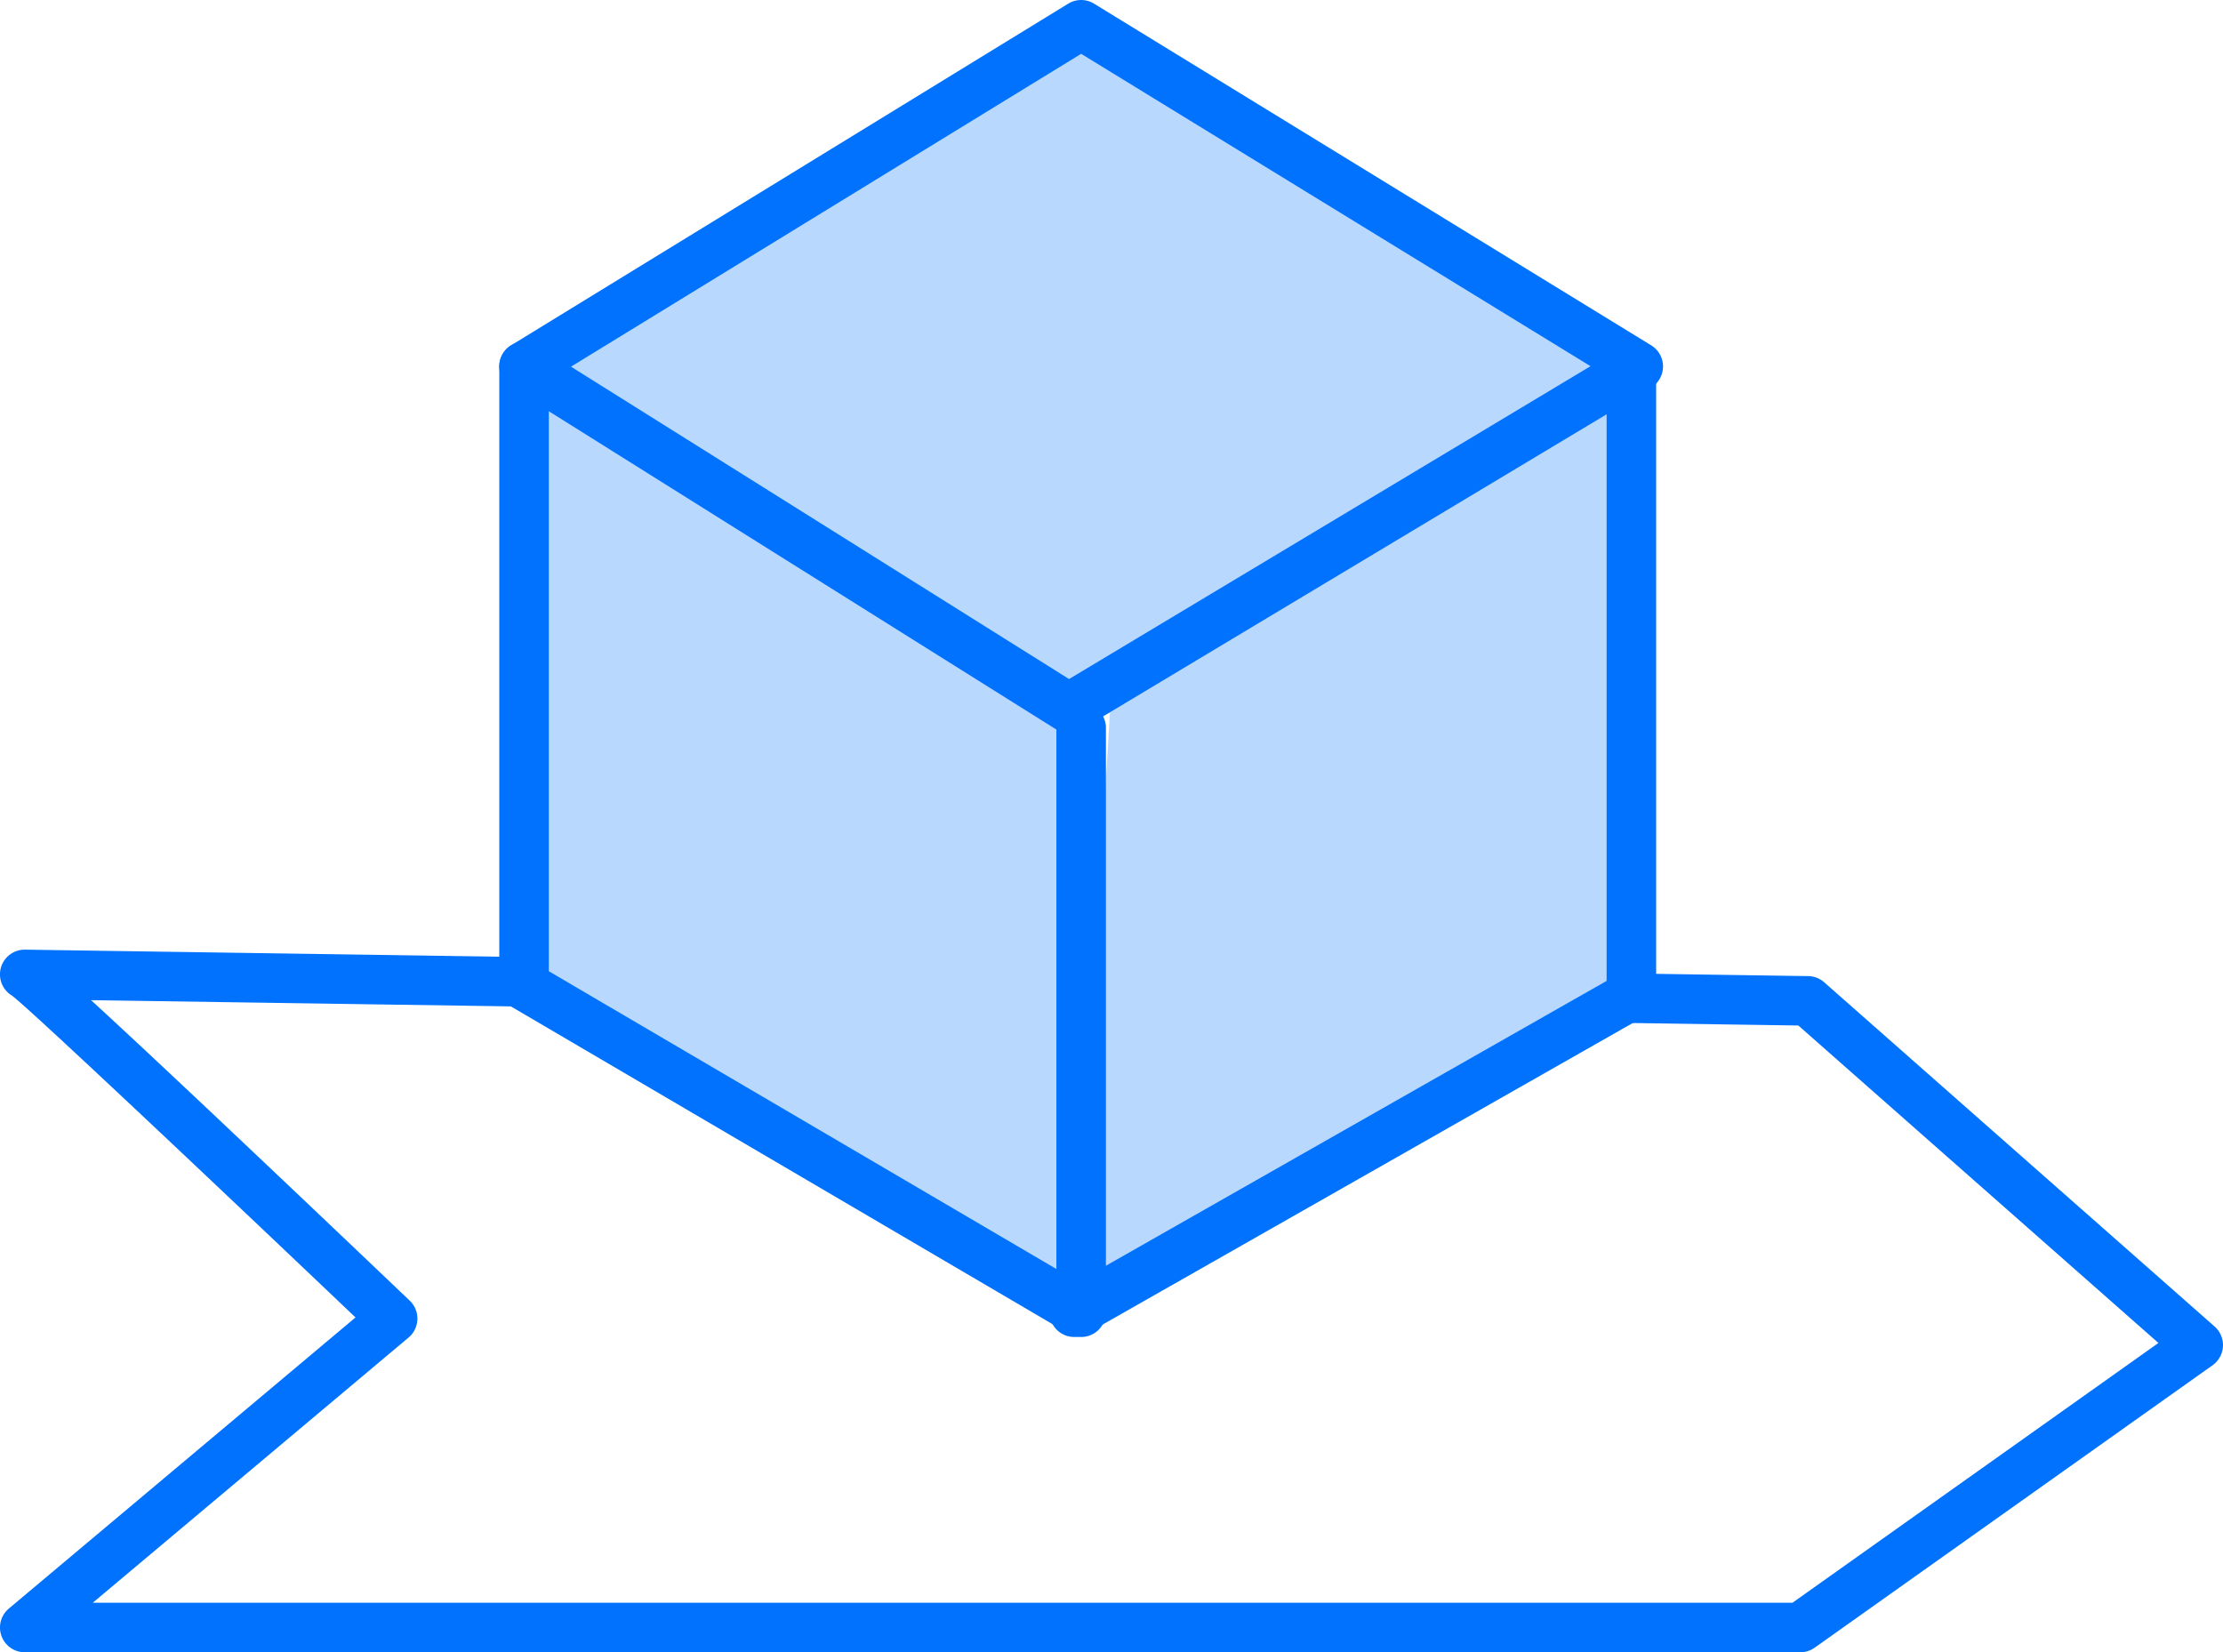
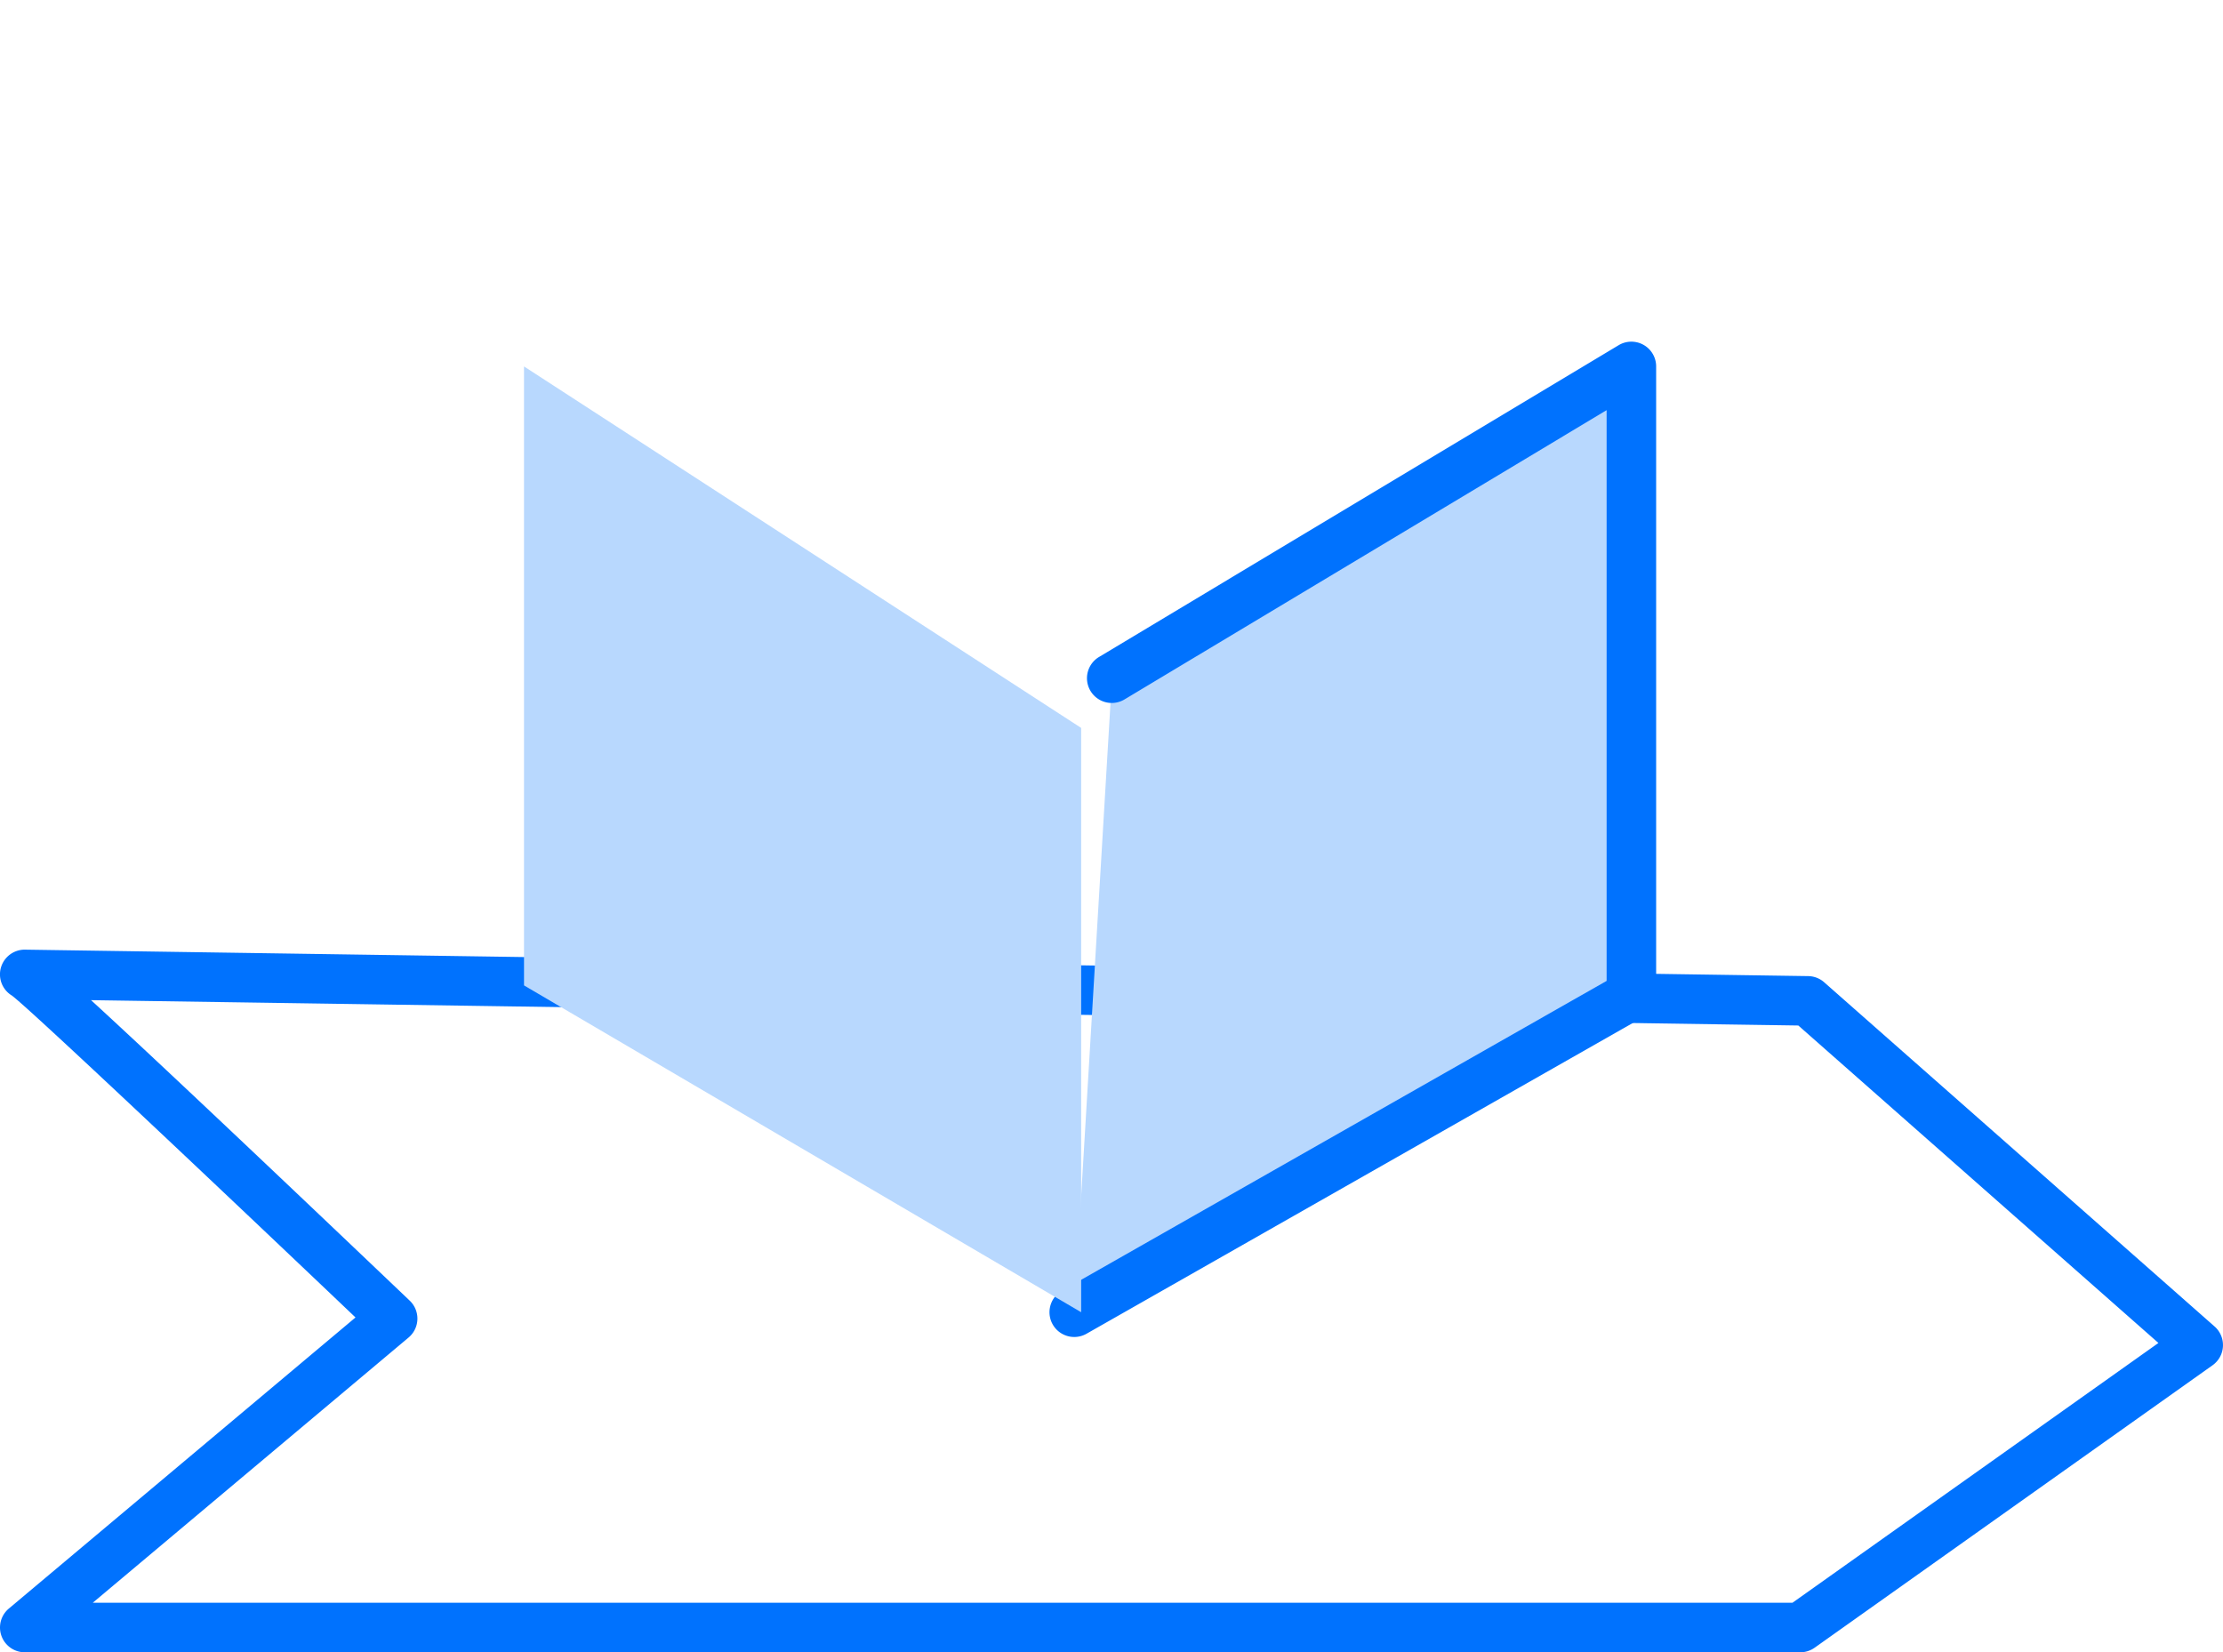
<svg xmlns="http://www.w3.org/2000/svg" width="327.687" height="243.579" viewBox="0 0 327.687 243.579">
  <g transform="translate(-86.156 -128.211)">
    <path d="M351.539,371.79H89.807a3.65,3.65,0,0,1-2.347-6.446l51.1-42.915c-19.859-18.9-47.648-45.161-50.632-47.441a3.649,3.649,0,0,1,1.93-6.78l262.839,3.9a3.645,3.645,0,0,1,2.36.912l57.548,50.743a3.651,3.651,0,0,1-.3,5.714l-58.654,41.636A3.652,3.652,0,0,1,351.539,371.79Zm-251.71-7.3H350.375l53.949-38.3-53.08-46.8L99.578,275.653c7.193,6.595,20.817,19.379,46.975,44.3a3.65,3.65,0,0,1-.171,5.437ZM88.467,275.251l.008,0Zm-.007,0h0Z" fill="#0072fe" />
    <path d="M244.51,321.658l82.124-46.719V182.23l-76.563,45.938" fill="#b8d8fe" />
    <path d="M244.513,325.309a3.65,3.65,0,0,1-1.808-6.823l80.279-45.67V188.677L251.95,231.3a3.65,3.65,0,1,1-3.756-6.259L324.756,179.1a3.651,3.651,0,0,1,5.529,3.13v92.709a3.655,3.655,0,0,1-1.846,3.173l-82.124,46.72A3.635,3.635,0,0,1,244.513,325.309Z" fill="#0072fe" />
    <path d="M245.526,235.519v86.139L163.4,273.479V182.23" fill="#b8d8fe" />
-     <path d="M245.526,325.309a3.648,3.648,0,0,1-1.847-.5l-82.124-48.18a3.649,3.649,0,0,1-1.8-3.148V182.23a3.65,3.65,0,0,1,7.3,0v89.158l74.823,43.9V235.52a3.65,3.65,0,0,1,7.3,0v86.139a3.651,3.651,0,0,1-3.65,3.65Z" fill="#0072fe" />
-     <path d="M163.4,182.23,243.7,232.6,327.65,182.23l-82.124-50.369Z" fill="#b8d8fe" />
-     <path d="M243.7,236.249a3.646,3.646,0,0,1-1.94-.558l-80.3-50.369a3.65,3.65,0,0,1,.032-6.2l82.124-50.369a3.645,3.645,0,0,1,3.816,0l82.124,50.369a3.65,3.65,0,0,1-.03,6.241l-83.95,50.369A3.644,3.644,0,0,1,243.7,236.249Zm-73.375-53.984,73.417,46.052,76.87-46.121-75.087-46.053Z" fill="#0072fe" />
-     <path d="M243.978,233.245" fill="#b8d8fe" stroke="#0072fe" stroke-linecap="round" stroke-linejoin="round" stroke-width="7.3" />
  </g>
</svg>